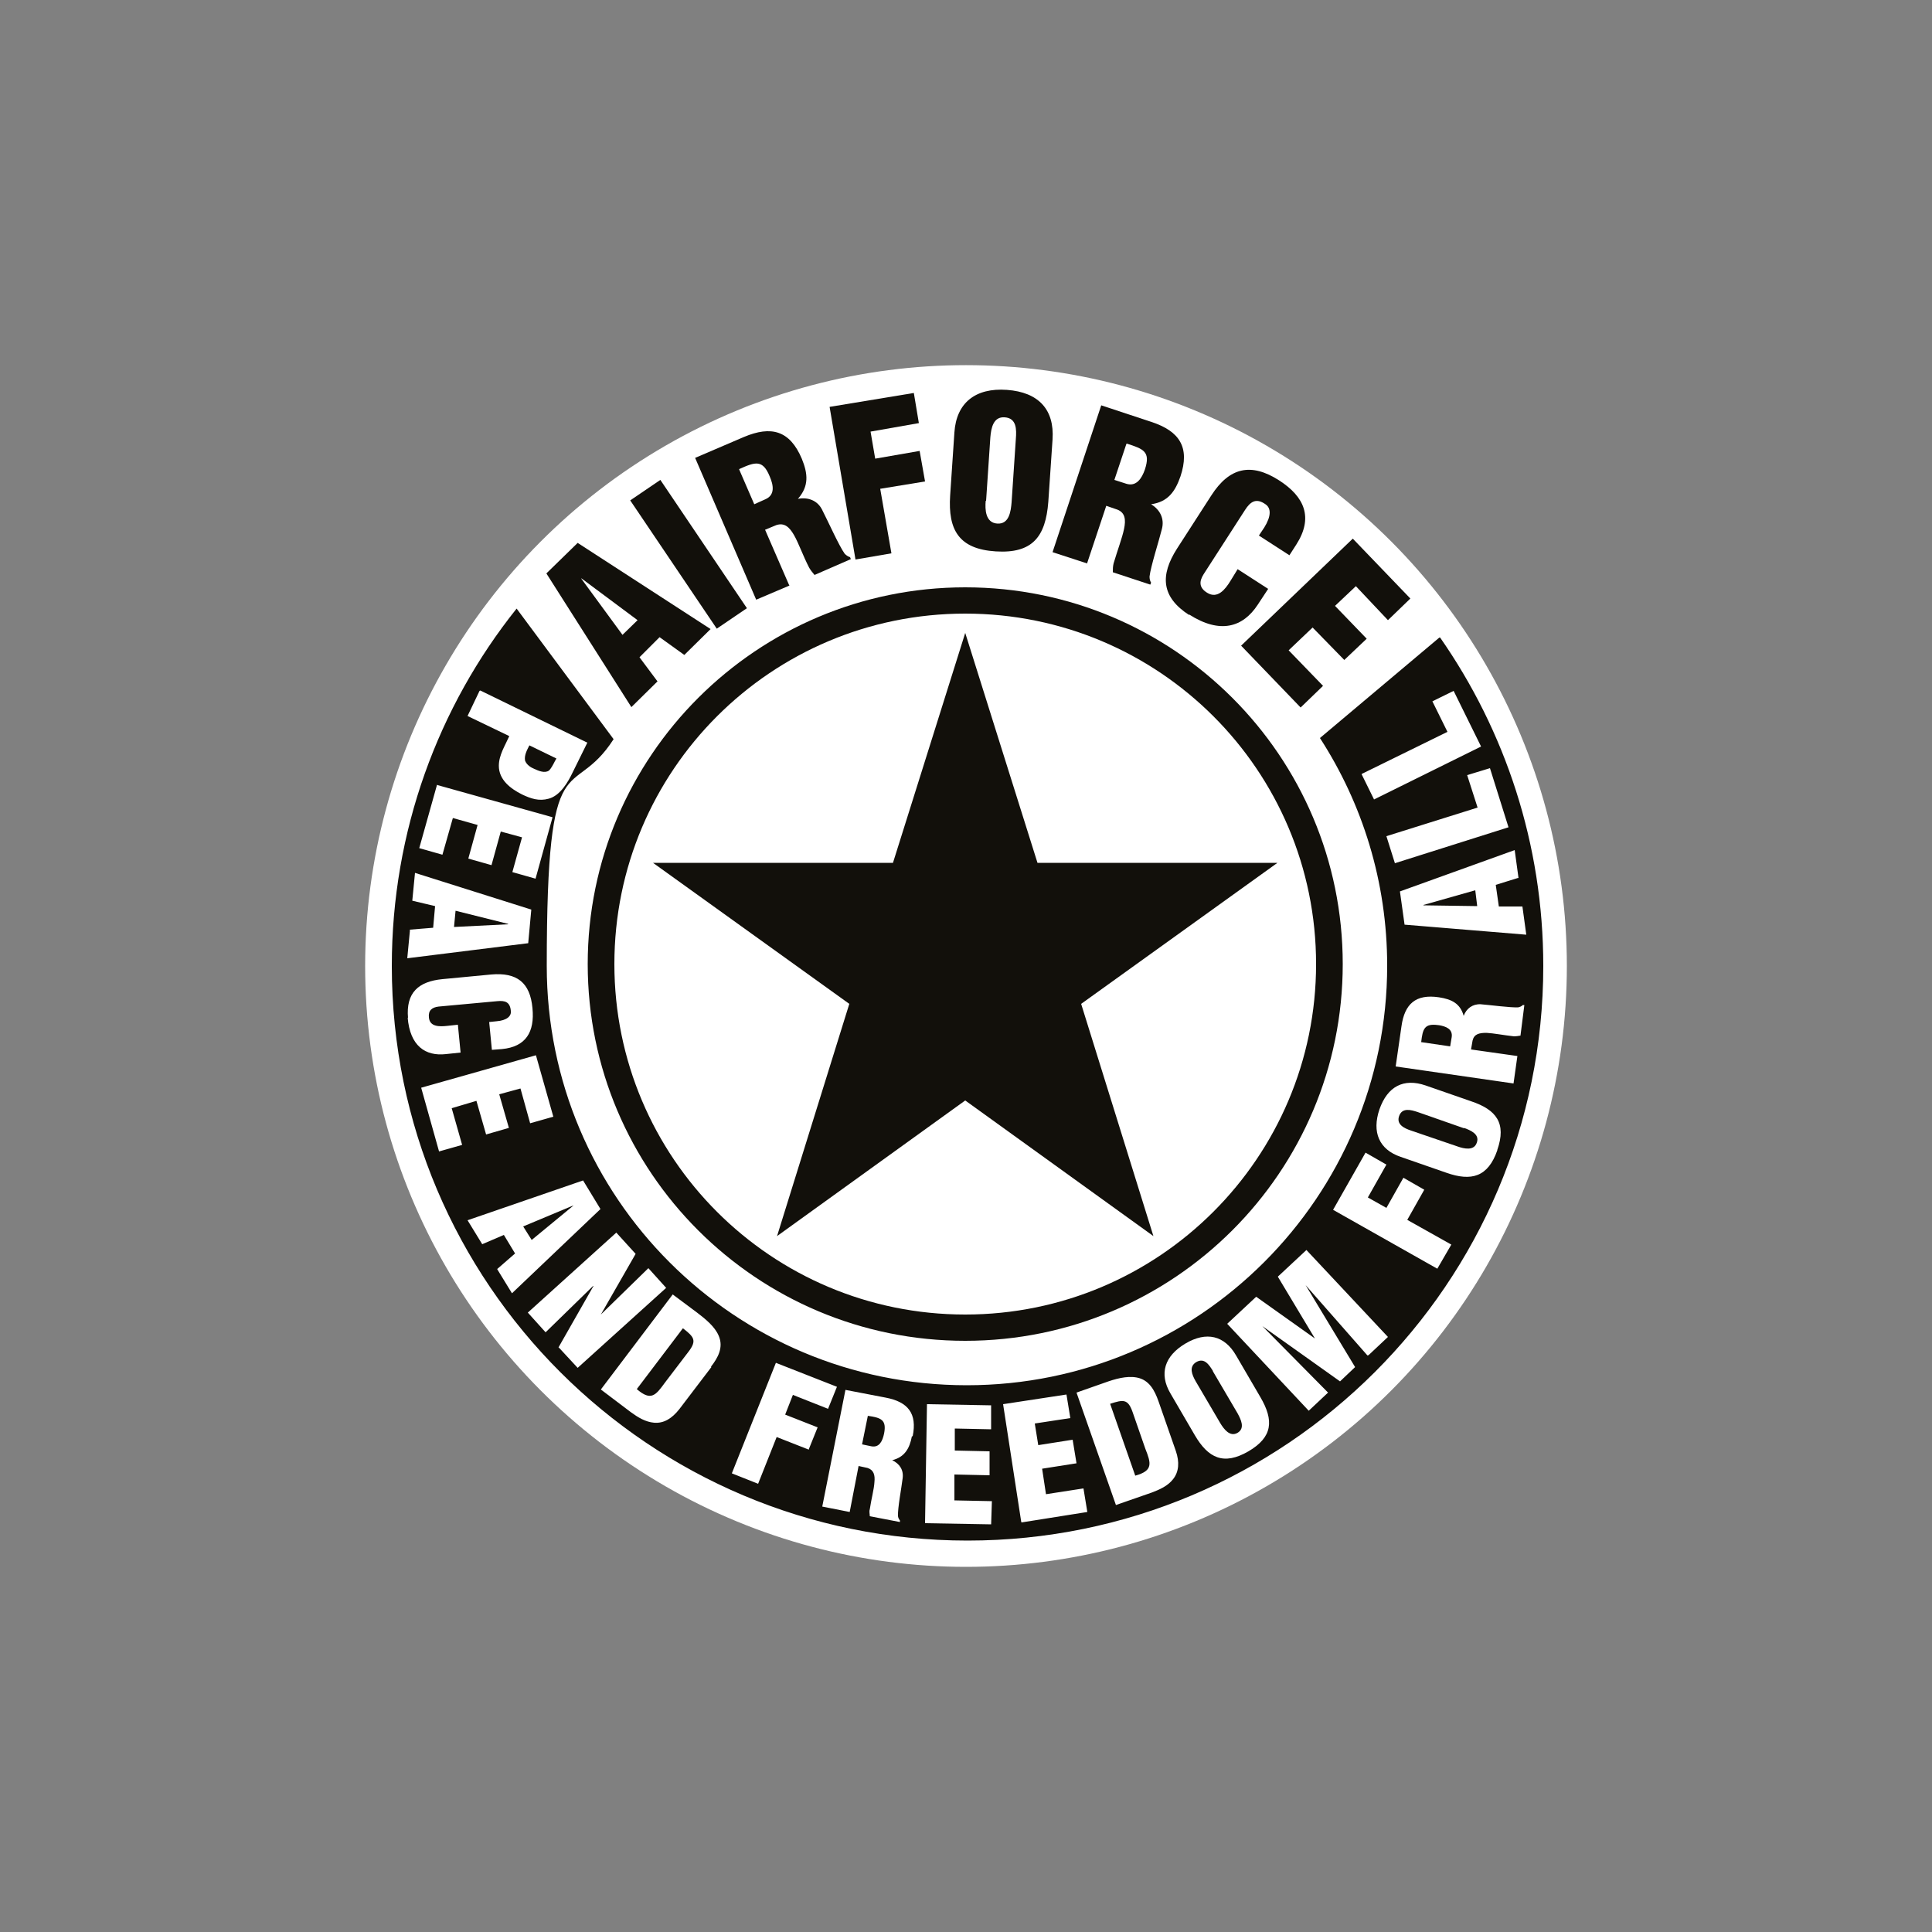
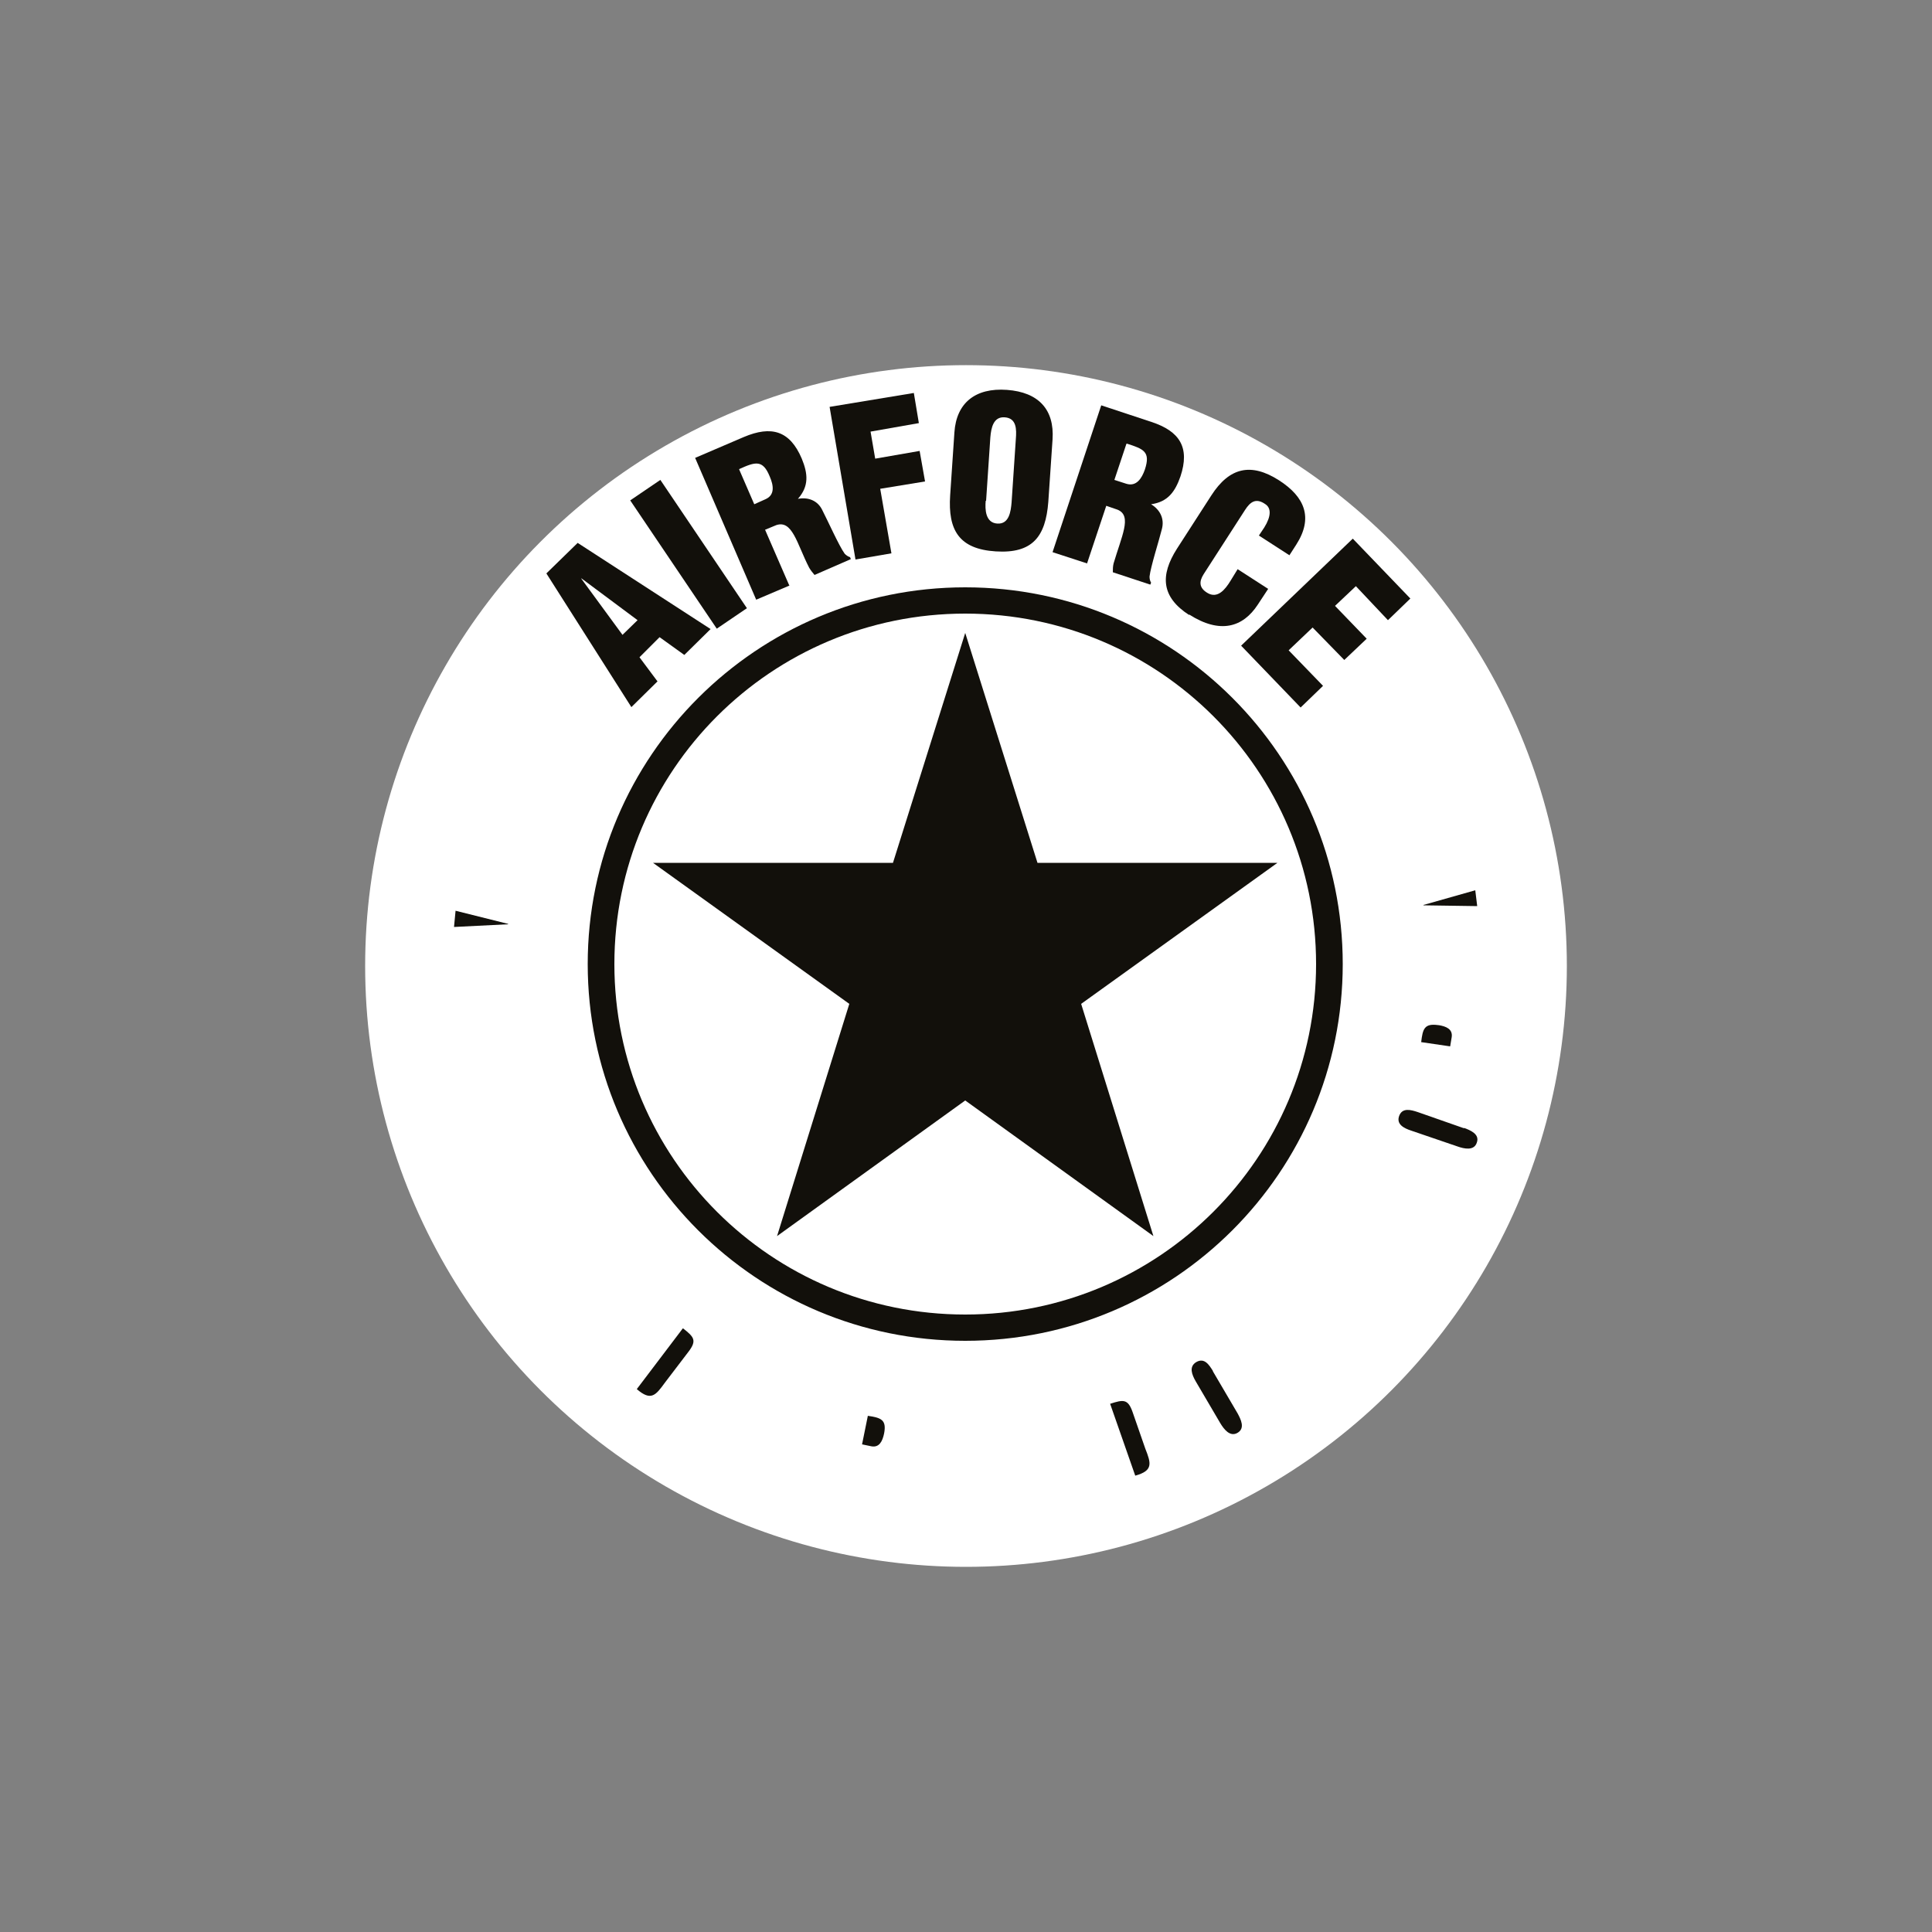
<svg xmlns="http://www.w3.org/2000/svg" id="Sweater_C" version="1.1" viewBox="0 0 500 500">
  <rect x="0" y="0" width="500" height="500" fill="#808080" stroke="none" />
  <defs>
    <style>
      .st0 {
        fill: #12100b;
      }

      .st1 {
        fill: #fff;
      }

      .st2 {
        fill: none;
      }

      .st3 {
        clip-path: url(#clippath-1);
      }

      .st4 {
        clip-path: url(#clippath);
      }
    </style>
    <clipPath id="clippath">
      <rect class="st2" x="101.2" y="100.8" width="297.9" height="297.9" />
    </clipPath>
    <clipPath id="clippath-1">
      <rect class="st2" x="101.2" y="100.8" width="297.9" height="297.9" />
    </clipPath>
  </defs>
  <circle class="st2" cx="250.2" cy="249.8" r="149" />
-   <circle class="st2" cx="250.2" cy="249.8" r="108.6" />
  <circle class="st1" cx="250" cy="250" r="155.5" />
  <polygon class="st0" points="249.8 163.8 231.1 223.3 169 223.3 219.8 259.8 201.1 319.9 249.8 284.8 298.5 319.9 279.8 259.8 330.6 223.3 268.5 223.3 249.8 163.8" />
  <path class="st0" d="M249.8,340.2c-50.2,0-90.8-40.6-90.8-90.7s40.6-90.7,90.8-90.7,90.8,40.6,90.8,90.7-40.7,90.7-90.8,90.7h0ZM249.8,152c-53.9,0-97.7,43.7-97.7,97.5s43.7,97.5,97.7,97.5,97.7-43.7,97.7-97.5-43.7-97.5-97.7-97.5h0Z" />
  <path class="st0" d="M224.6,366.4l-1.5,7.4,2.4.5c2.1.4,2.9-1.4,3.3-3.3.7-3.6-.8-4.1-4.3-4.6h0Z" />
  <path class="st0" d="M176.7,343.8l-11.9,15.7c3.7,3.2,4.9,1.6,7.3-1.7l6.1-8c2.2-2.9,1.4-3.8-1.4-6h0Z" />
  <path class="st0" d="M293.1,365.4c-1.2-3.4-2.4-3.2-5.8-2.1l6.5,18.6c4.7-1.3,4.1-3.2,2.6-7l-3.3-9.5h0Z" />
  <polygon class="st0" points="382.3 234.5 381.8 230.4 368.4 234.2 368.4 234.3 382.3 234.5" />
-   <polygon class="st0" points="135.4 317.4 137.6 320.9 148.4 312 148.3 312 135.4 317.4" />
  <path class="st0" d="M313.9,354.8c-1-1.6-2.2-3.5-4.3-2.3-2,1.2-1.1,3.3-.2,4.9l6.4,10.9c.9,1.5,2.5,3.7,4.5,2.5s.8-3.5,0-5l-6.4-10.9h0Z" />
  <polygon class="st0" points="117.5 239.9 131.5 239.2 131.5 239.1 117.9 235.7 117.5 239.9" />
-   <path class="st0" d="M138.3,199c1.1.5,2.7,1.2,3.8.4.5-.5,1-1.4,1.5-2.4l.4-.7-7-3.4c-.6,1.2-1.4,2.6-1.1,4,.4,1,1.4,1.7,2.4,2.1h0Z" />
  <path class="st0" d="M372.2,265.3c-3.6-.5-4,1-4.4,4.4l7.5,1.1.4-2.4c.3-2.1-1.5-2.8-3.4-3.1h0Z" />
  <path class="st0" d="M378.9,292l-12-4.2c-1.8-.6-4-1.2-4.8,1-.8,2.2,1.3,3.2,3.1,3.8l12,4.1c1.7.6,4.3,1.2,5-1,.8-2.2-1.7-3.2-3.3-3.8h0Z" />
-   <path class="st0" d="M393.6,268c-.6.1-1.2.2-1.8.2-2.7-.3-5.2-.8-7.1-.9-1.9,0-3.2.3-3.6,2l-.4,2.3,12,1.7-1,7.1-30.5-4.4,1.5-10.4c.8-5.8,3.7-8.4,9.7-7.5,3.3.5,5.5,1.6,6.4,4.8h0c.7-1.9,2.3-3.1,4.4-3,2.5.2,7.7.9,9.7.8.4-.1.8-.2,1.2-.6h.4s-1,7.9-1,7.9h0ZM387.5,297.7c-2.4,6.9-6.7,8.1-13.2,5.8l-11.8-4.1c-5.6-1.9-7.5-6.4-5.5-12.3,2.1-6,6.3-8.1,11.9-6.2l11.8,4.1c6.6,2.2,9.2,5.7,6.8,12.6h0ZM371.9,328.3l-26.9-15.2,8.4-14.8,5.4,3.1-4.8,8.5,4.8,2.7,4.4-7.8,5.4,3.1-4.4,7.8,11.4,6.4-3.6,6.2h0ZM353.9,350.8l-16-18.2h0s12.8,21.2,12.8,21.2l-3.9,3.7-20.1-14.3h0s17,17.2,17,17.2l-5,4.7-21.1-22.5,7.5-7,15.2,10.8h0s-9.6-16-9.6-16l7.4-6.9,21.1,22.5-5,4.7h0ZM323.1,375.6c-6.4,3.7-10.4,1.8-13.9-4.2l-6.3-10.8c-3-5.1-1.5-9.7,3.9-12.9s10.1-2.1,13.1,3.1l6.3,10.8c3.5,6,3.2,10.3-3.1,14h0ZM303.6,382.8c-1.4,1.8-3.5,2.7-5.6,3.5l-9.2,3.2-10.2-29.1,7.4-2.6c2.5-.9,5.5-1.8,8.2-1.3,3.2.6,4.6,3.3,5.6,6.1l4.5,12.9c1,2.9.8,5.4-.7,7.3h0ZM264.3,393.9l-4.7-30.5,16.4-2.5,1,6.1-9.2,1.4.9,5.6,8.9-1.4,1,6.1-8.9,1.4,1,6.6,9.7-1.5,1,6.1-17,2.7h0ZM256.5,394.5l-17.1-.3.5-30.8,16.6.3v6.2c0,0-9.4-.2-9.4-.2v5.7c0,0,9,.2,9,.2v6.2c0,0-9.1-.2-9.1-.2v6.7c-.1,0,9.7.2,9.7.2l-.2,6.2h0ZM236,371.7c-.6,3.2-1.9,5.4-5.1,6.2h0c1.9.9,3,2.5,2.7,4.7-.3,2.5-1.3,7.7-1.2,9.7,0,.4.2.8.5,1.2v.4c0,0-7.8-1.5-7.8-1.5,0-.6-.2-1.2,0-1.8.4-2.7,1.1-5.2,1.2-7,.2-1.9-.2-3.2-1.8-3.7l-2.3-.5-2.3,11.9-7.1-1.4,6-30.2,10.4,2c5.8,1.1,8.2,4.1,7,10h0ZM209.4,375.2l-8.4-3.3-4.8,12.1-6.8-2.7,11.4-28.6,15.8,6.2-2.3,5.7-9.1-3.6-2,5.1,8.4,3.3-2.3,5.7h0ZM184.1,353.8l-8.3,10.9c-1.9,2.4-4,3.7-6.5,3.5-2.3-.2-4.2-1.4-6-2.7l-7.8-5.9,18.6-24.6,6.3,4.7c2.1,1.6,4.6,3.6,5.6,6,1.3,3-.2,5.7-2,8h0ZM144.6,348.6l9-15.8h-.1l-12.3,12-4.6-5.1,22.9-20.7,5,5.5-9,15.7h0c0,0,12.3-12,12.3-12l4.6,5.1-22.9,20.7-5-5.4h0ZM128.7,328.4l4.6-4-2.9-4.8-5.6,2.4-3.8-6.2,29.9-10.3,4.5,7.4-22.9,21.8-3.8-6.2h0ZM113.6,297.9l-4.6-16.4,29.7-8.4,4.5,15.9-6,1.7-2.5-9-5.5,1.5,2.5,8.7-5.9,1.7-2.5-8.7-6.4,1.9,2.7,9.5-6,1.7h0ZM105.6,263.5c-.6-6.6,2.7-9.5,8.9-10.1l12.6-1.2c6.7-.6,10.1,2.1,10.7,8.7.6,6.2-1.7,10-7.9,10.6l-2.6.2-.7-7.2,1.9-.2c2.6-.2,3.9-1.3,3.7-2.7-.2-2.3-1.5-2.7-3.5-2.5l-15.2,1.4c-1.7.2-2.7,1-2.5,2.8.2,2.5,2.8,2.4,4.7,2.2l2.8-.3.7,7.2-3.8.4c-5.3.6-9.3-2.1-9.9-9.5h0ZM106,240.6l6.1-.5.5-5.6-5.9-1.4.7-7.2,30.1,9.5-.8,8.7-31.3,3.9.7-7.3h0ZM113.3,203.2l29.7,8.3-4.4,15.9-6-1.7,2.5-9-5.5-1.5-2.4,8.7-6-1.7,2.4-8.7-6.4-1.8-2.7,9.5-6-1.7,4.6-16.4h0ZM124.3,178.7l27.7,13.5-3.8,7.7c-1.2,2.5-3.2,6-6.2,6.8-2.5.7-4.6,0-6.9-1.1-3-1.5-6-3.8-6-7.4,0-2.8,1.6-5.2,2.7-7.7l-10.8-5.2,3.1-6.5h0ZM358.8,216.4l23.6-7.4-2.7-8.4,5.9-1.8,4.8,15.3-29.4,9.3-2.2-7h0ZM352.4,200.3l22.2-10.9-3.9-7.9,5.5-2.7,7.1,14.4-27.7,13.7-3.2-6.5h0ZM392.9,227.2l-5.8,1.8.8,5.6h6.1c0,0,1,7.3,1,7.3l-31.5-2.6-1.2-8.6,29.7-10.7,1,7.3h0ZM372.5,165l-30.9,26c11,17,17.4,37.2,17.4,58.9,0,59.9-48.7,108.6-108.8,108.6s-108.7-48.6-108.7-108.5,6.4-41.8,17.3-58.7l-25.1-33.8c-20.3,25.4-32.3,57.6-32.3,92.5,0,82.1,66.7,148.7,149,148.7s149-66.6,149-148.7c0-31.6-9.9-60.9-26.7-85h0Z" />
  <path class="st0" d="M150.5,149.7h0c0,0,14.5,10.8,14.5,10.8l-3.9,3.8-10.7-14.6h0ZM170.2,176.4l-4.7-6.3,5.2-5.2,6.4,4.6,6.8-6.7-34.4-22.3-8.1,7.9,22,34.6,6.8-6.7h0Z" />
  <polygon class="st0" points="193.3 157.4 170.9 124.2 163.1 129.5 185.5 162.7 193.3 157.4" />
  <path class="st0" d="M191.3,121.4c4.2-1.9,6.1-2.5,7.9,1.9,1,2.3,1.4,4.8-1.1,5.9l-2.9,1.3-3.9-9h0ZM204.3,151.6l-6.3-14.5,2.9-1.2c2.1-.7,3.4.5,4.6,2.6s2.3,5.3,3.9,8.4c.4.7.9,1.3,1.4,1.9l9.4-4.1-.2-.5c-.6-.2-1-.5-1.4-.9-1.5-2.1-4.3-8.4-5.8-11.3-1.2-2.5-3.7-3.4-6.3-2.9h0c2.9-3.3,2.6-6.5,1-10.4-3.1-7.3-7.9-8.6-15-5.6l-12.6,5.4,15.8,36.7,8.7-3.7h0Z" />
  <g class="st4">
    <polygon class="st0" points="230.7 143.2 227.8 126.5 239.4 124.6 238 116.7 226.5 118.7 225.3 111.7 237.8 109.5 236.5 101.7 214.7 105.3 221.4 144.8 230.7 143.2" />
  </g>
  <g class="st3">
    <path class="st0" d="M255.2,129.6l1.1-16.4c.2-2.5.8-5.4,3.7-5.2,3.1.2,3.1,3.1,2.9,5.6l-1.1,16.4c-.2,2.3-.6,5.7-3.7,5.5-3.1-.2-3.2-3.7-3-5.9h0ZM257.7,142.7c9.5.6,12.9-3.8,13.6-12.8l1.1-16.2c.5-7.7-3.6-12.2-11.8-12.8s-13.1,3.4-13.6,11l-1.1,16.3c-.6,9,2.3,13.9,11.8,14.5h0Z" />
  </g>
  <path class="st0" d="M291.6,114.8c4.4,1.4,6.2,2.1,4.7,6.7-.8,2.3-2.2,4.5-4.8,3.7l-3.1-1,3.1-9.3h0ZM281.3,145.9l5-15,2.9,1c2,.8,2.2,2.6,1.7,5-.5,2.4-1.7,5.5-2.7,8.9-.2.8-.2,1.5-.2,2.3l9.7,3.2.2-.5c-.3-.5-.4-1-.4-1.6.3-2.6,2.4-9.1,3.2-12.3.7-2.7-.5-5-2.8-6.4h0c4.3-.6,6.2-3.2,7.6-7.2,2.5-7.5-.2-11.7-7.5-14.1l-13-4.3-12.6,38,8.9,2.9h0Z" />
  <path class="st0" d="M307.7,159c8.1,5.2,14,3.3,17.8-2.5l2.7-4.1-7.9-5.1-1.9,3.1c-1.3,2.1-3.3,4.7-6,3-2.1-1.3-2.1-2.9-.9-4.8l10.7-16.6c1.4-2.2,2.9-3.2,5.3-1.5,1.5,1,1.5,3.1-.3,6l-1.4,2.1,7.9,5.1,1.8-2.8c4.4-6.9,2.2-12.3-4.5-16.6-7.2-4.6-12.8-3.4-17.5,3.9l-8.9,13.8c-4.4,6.9-4.1,12.5,3.2,17.2h0Z" />
  <polygon class="st0" points="336.6 183.1 342.4 177.5 333.5 168.3 339.7 162.4 347.9 170.8 353.7 165.3 345.5 156.8 350.9 151.7 359.2 160.5 365 154.9 350.1 139.4 321.2 167.1 336.6 183.1" />
</svg>